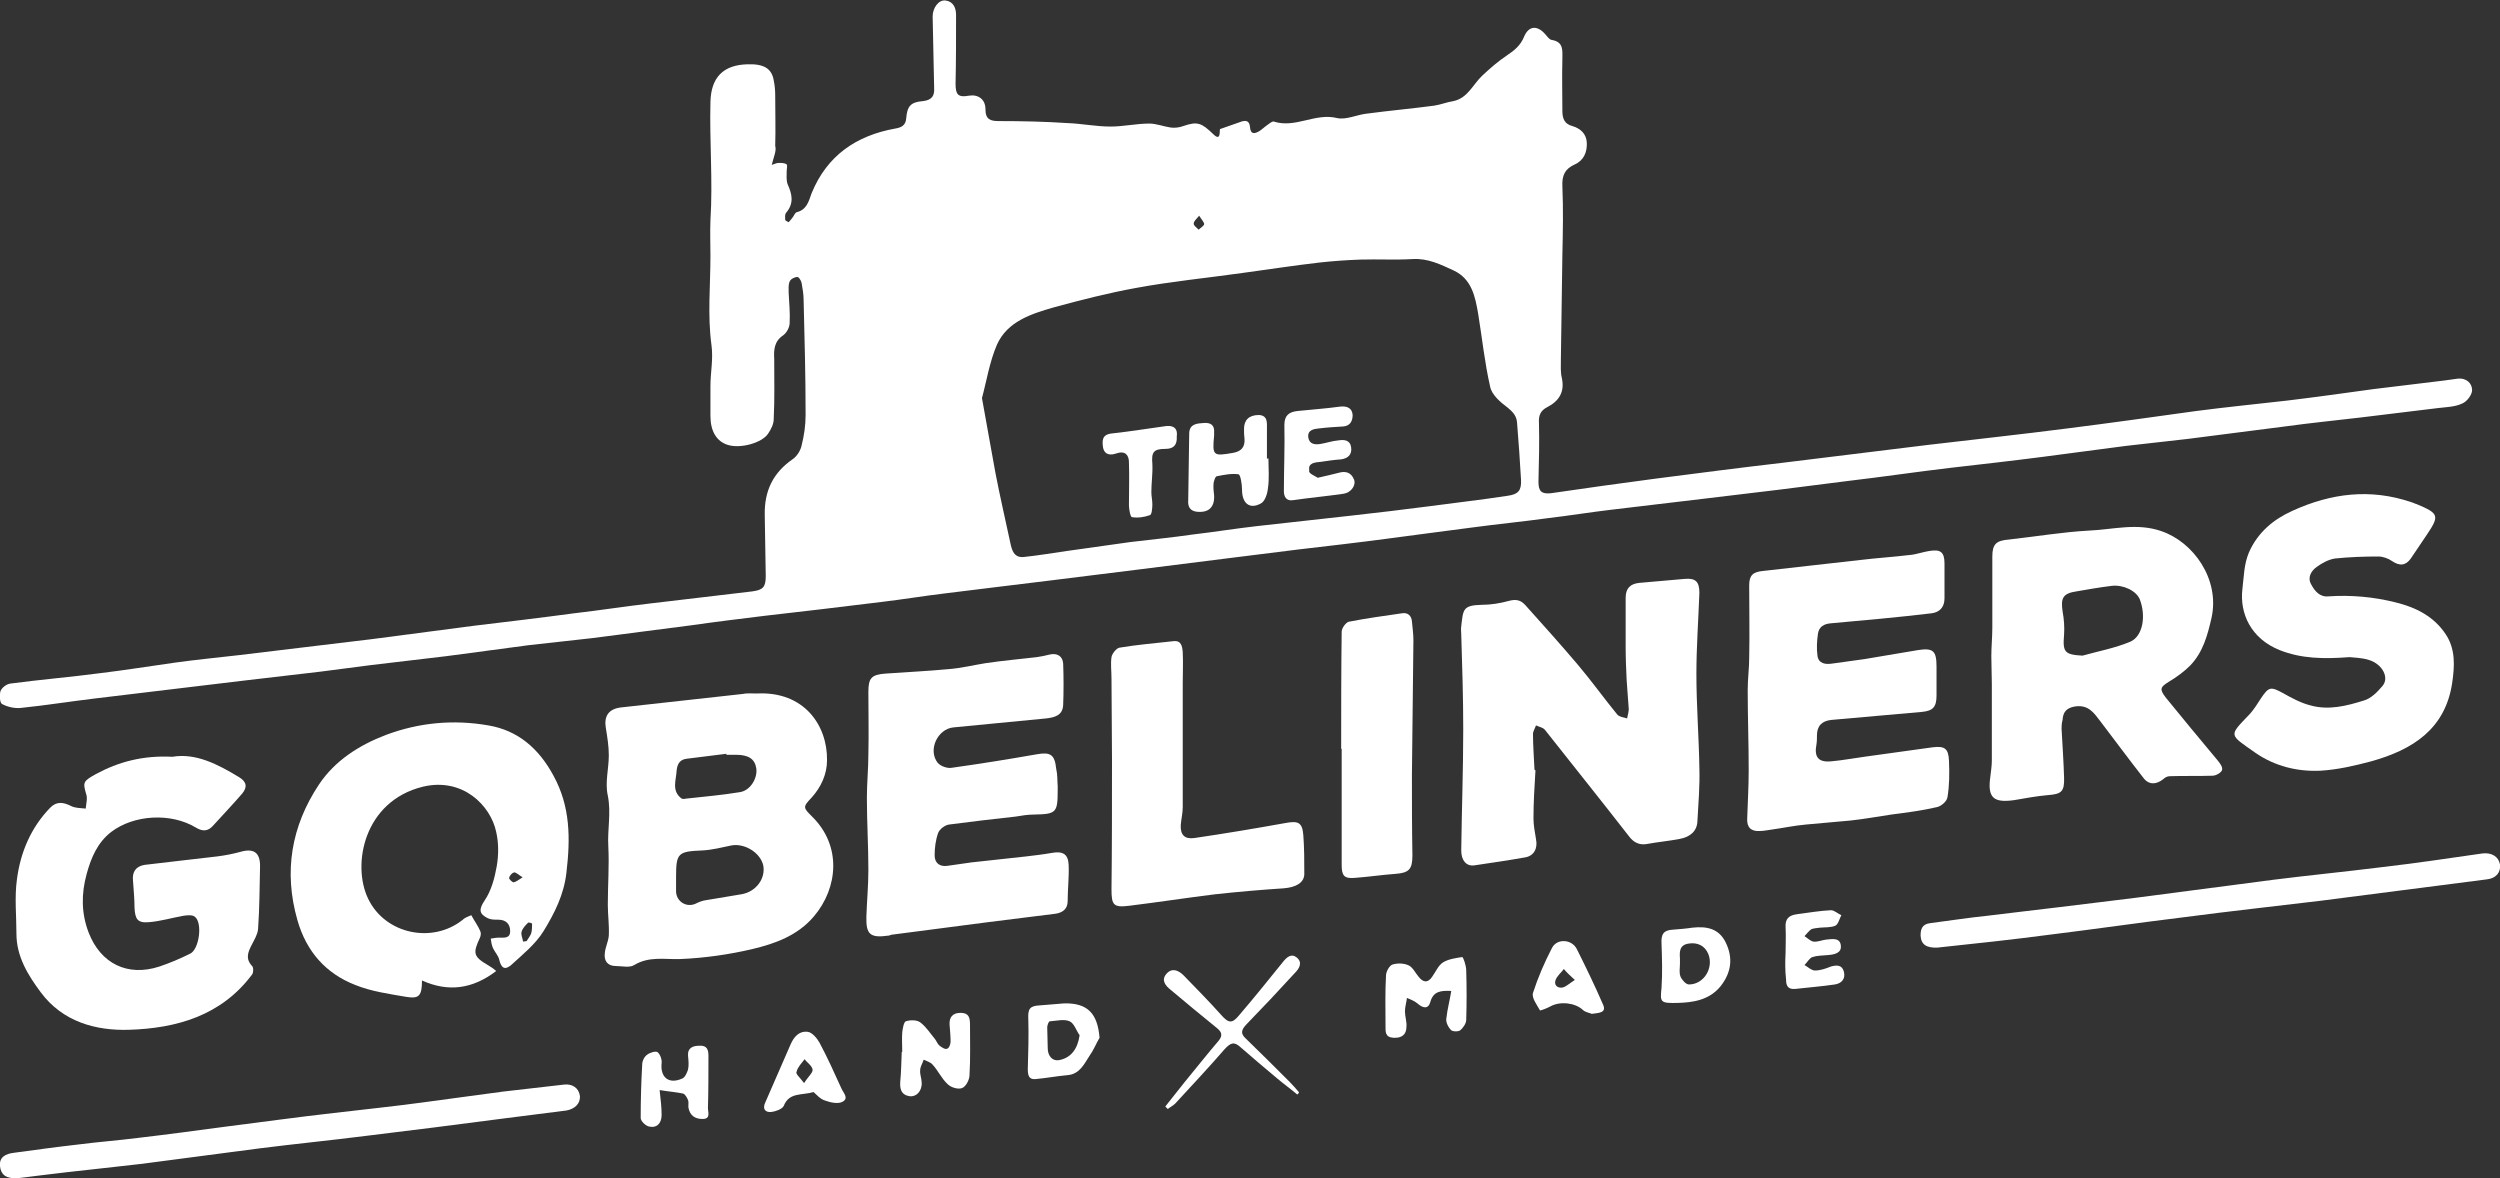
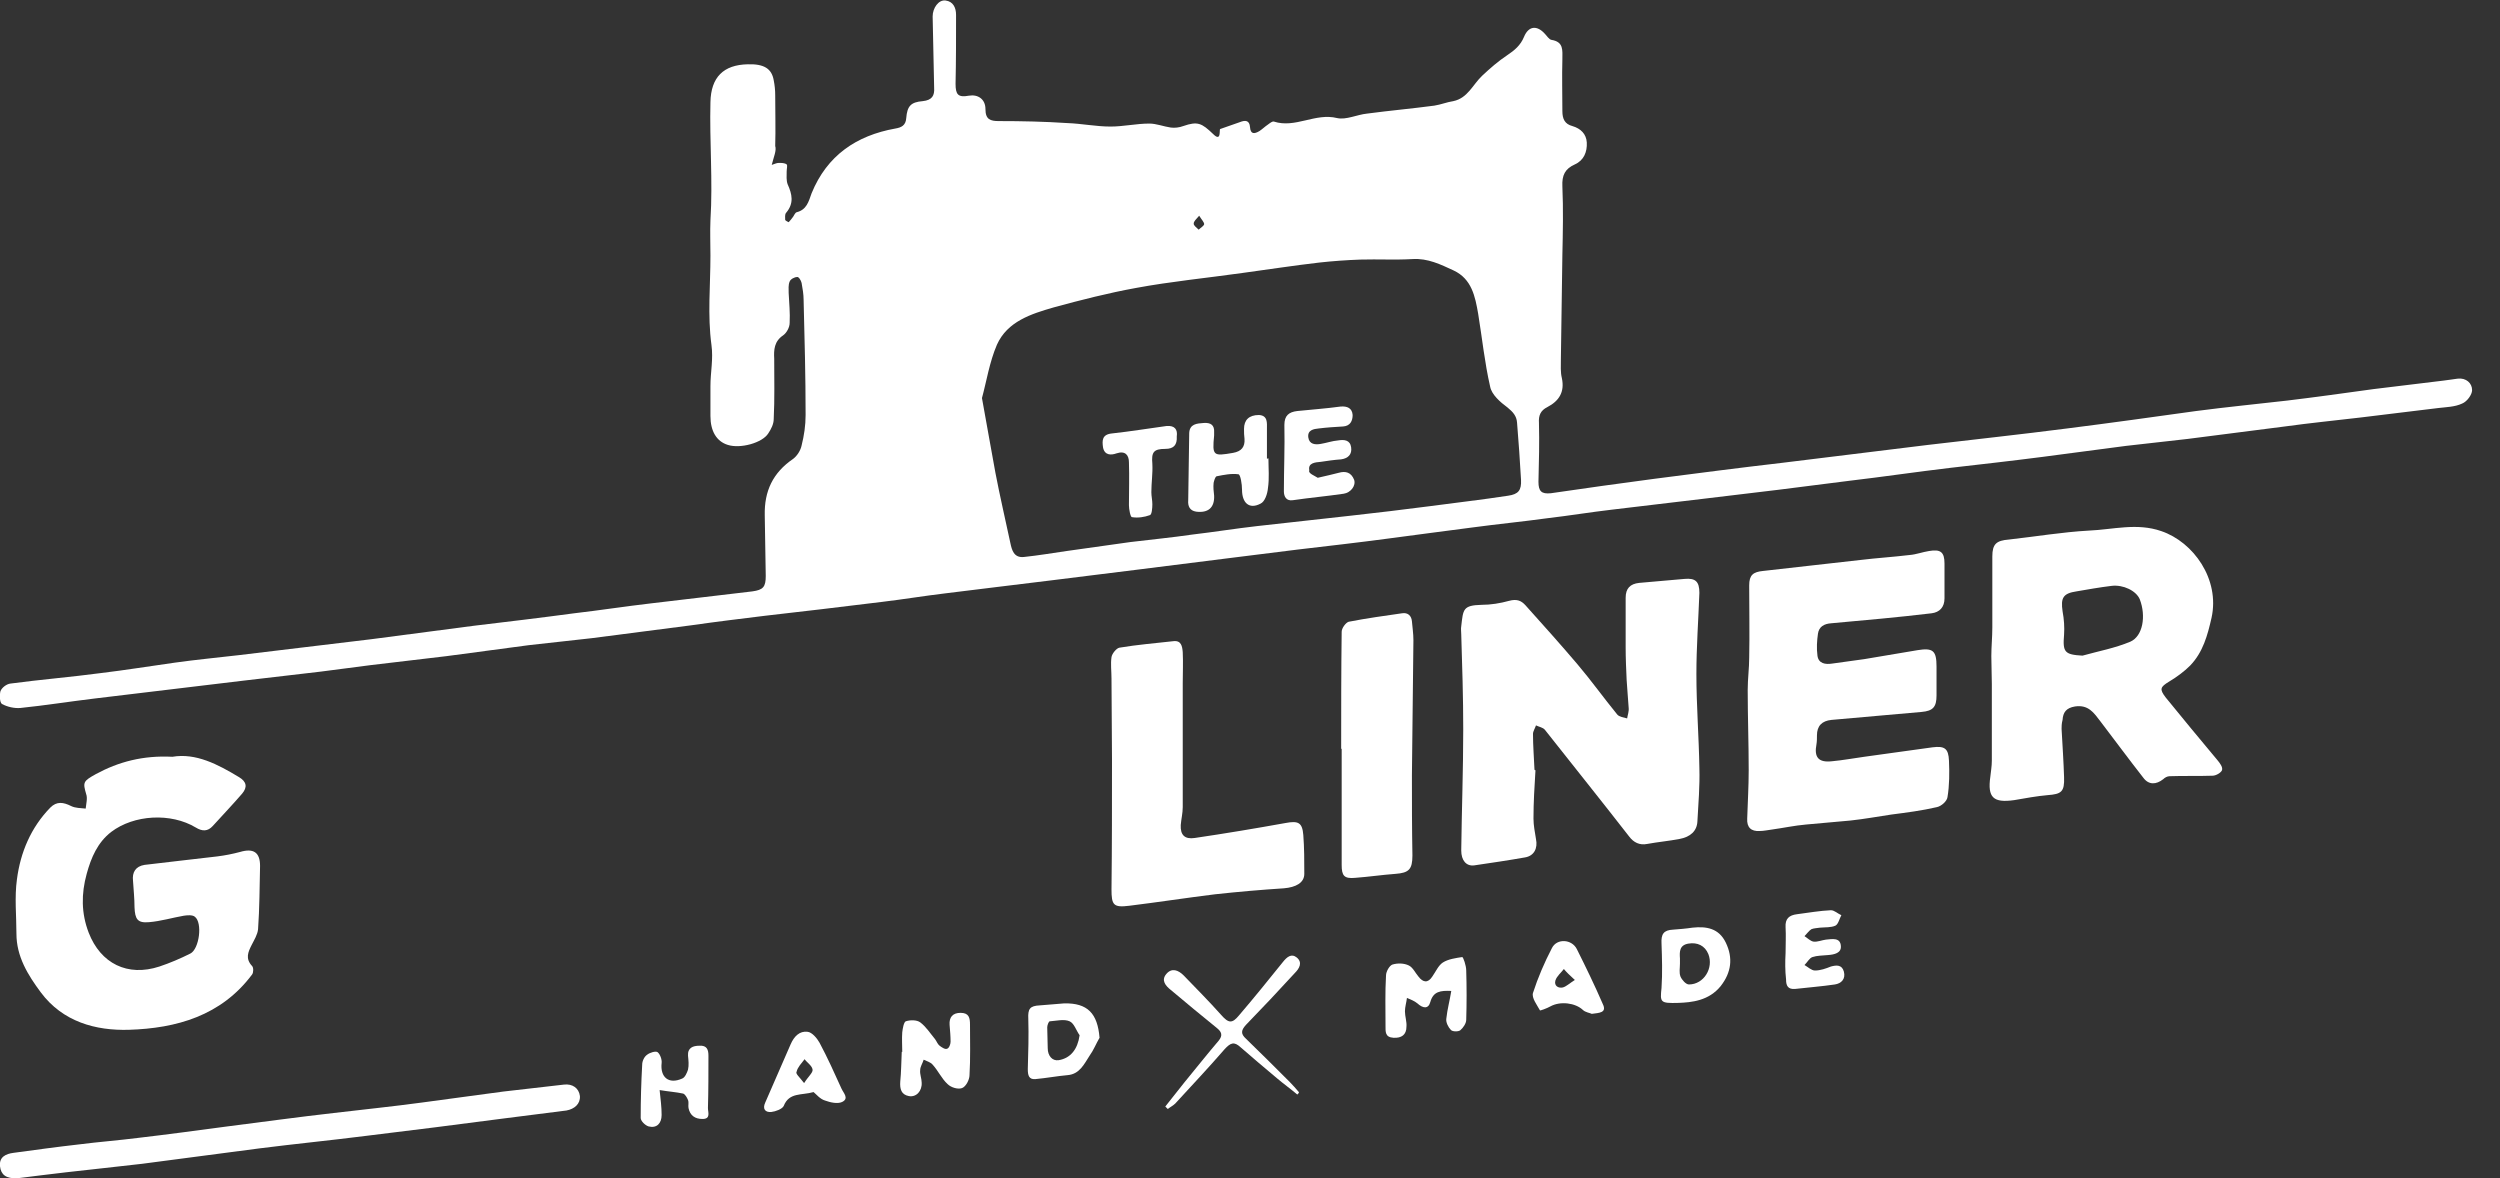
<svg xmlns="http://www.w3.org/2000/svg" version="1.1" id="Calque_1" x="0px" y="0px" viewBox="0 0 501.8 236.5" style="enable-background:new 0 0 501.8 236.5;" xml:space="preserve">
  <rect x="0" y="0" width="501.8" height="236.5" fill="#333333" stroke="none" />
  <style type="text/css">
	.st0{fill:#FFFFFF;}
</style>
  <g id="gJiqwD.tif">
    <g>
      <path class="st0" d="M154.9,33.1c0.6-0.2,1-0.4,1.4-0.4c0.6,0,1.2,0,1.6,0.3c0.2,0.2,0,0.9,0,1.4c0,0.9-0.1,1.8,0.2,2.6    c0.9,2,1.3,3.8-0.3,5.7c-0.3,0.3-0.2,1-0.2,1.4c0,0.2,0.7,0.5,0.7,0.5c0.3-0.3,0.6-0.7,0.9-1.1c0.2-0.3,0.4-0.8,0.7-0.9    c2-0.5,2.4-2.1,3-3.8c3.1-7.6,9-11.6,16.8-13c1.2-0.2,2.1-0.6,2.2-2.1c0.2-2.4,0.9-3.2,3.3-3.4c1.9-0.2,2.4-1.1,2.3-2.7    c-0.1-4.8-0.2-9.6-0.3-14.3c0-1.7,1.2-3.4,2.6-3.2c1.5,0.2,2.1,1.4,2.1,2.9c0,4.6,0,9.2-0.1,13.8c0,2.2,0.5,2.8,2.7,2.4    c1.8-0.3,3.3,0.7,3.3,2.7c0,2.1,1,2.4,2.7,2.4c4.6,0,9.2,0.1,13.7,0.4c2.9,0.1,5.8,0.7,8.7,0.7c2.6,0,5.2-0.6,7.8-0.6    c1.4,0,2.9,0.6,4.3,0.8c0.8,0.1,1.7,0,2.5-0.3c2.9-1,3.7-0.6,6,1.6c1.7,1.7,1.2-0.9,1.4-1c1.7-0.6,2.8-1,4-1.4c1-0.4,1.9-0.4,2,1    c0.1,1.5,0.9,1.4,1.9,0.8c0.6-0.4,1.1-0.9,1.7-1.3c0.4-0.3,0.9-0.7,1.2-0.6c4.3,1.4,8.3-1.8,12.7-0.7c1.8,0.4,4-0.7,6-0.9    c4.5-0.6,9-1,13.5-1.6c1.3-0.2,2.5-0.7,3.8-0.9c2.9-0.6,3.9-3.3,5.8-5.1c1.6-1.5,3.2-2.9,5-4.1c1.5-1,2.7-2,3.4-3.7    c0.9-2.2,2.6-2.4,4.2-0.6c0.4,0.4,0.8,1.1,1.3,1.2c2.5,0.4,2.2,2.1,2.2,3.9c-0.1,3.5,0,6.9,0,10.4c0,1.6,0.5,2.6,2,3    c1.7,0.5,2.8,1.6,2.9,3.3c0.1,1.9-0.6,3.6-2.4,4.4c-2,0.9-2.6,2.2-2.5,4.4c0.2,4.6,0.1,9.2,0,13.8c-0.1,7-0.2,13.9-0.3,20.9    c0,1.3-0.1,2.6,0.2,3.8c0.6,2.8-0.6,4.6-2.9,5.8c-1.4,0.7-1.8,1.7-1.7,3.2c0.1,3.9,0,7.8-0.1,11.8c0,1.9,0.6,2.5,2.5,2.3    c6.9-1,13.9-2,20.8-2.9c8.5-1.1,17-2.2,25.6-3.2c9.8-1.2,19.5-2.4,29.3-3.6c9.3-1.1,18.6-2.1,27.9-3.3c8.7-1.1,17.3-2.3,25.9-3.5    c6.1-0.8,12.2-1.4,18.3-2.1c5.8-0.7,11.5-1.5,17.3-2.3c4.7-0.6,9.3-1.1,14-1.7c1-0.1,2-0.3,2.9-0.4c1.7-0.2,2.9,0.9,2.9,2.3    c0,0.9-1,2.3-2,2.7c-1.5,0.7-3.2,0.7-4.8,0.9c-5.2,0.6-10.4,1.3-15.6,1.9c-5.1,0.6-10.1,1.1-15.2,1.8c-6.5,0.8-13,1.7-19.5,2.5    c-4.1,0.5-8.3,0.9-12.4,1.4c-5.6,0.7-11.1,1.5-16.7,2.2c-6.2,0.8-12.4,1.5-18.5,2.2c-6.8,0.8-13.5,1.8-20.3,2.6    c-4.7,0.6-9.4,1.2-14.2,1.8c-5,0.6-10,1.2-15,1.8c-6.2,0.7-12.3,1.5-18.5,2.2c-4.3,0.5-8.5,1.2-12.8,1.7    c-5.1,0.7-10.2,1.2-15.4,1.9c-5.6,0.7-11.2,1.5-16.7,2.2c-6,0.8-12.1,1.5-18.1,2.2c-4.8,0.6-9.6,1.2-14.4,1.8    c-5.8,0.7-11.7,1.5-17.5,2.2c-5.9,0.7-11.8,1.5-17.7,2.2c-7.1,0.9-14.2,1.7-21.2,2.6c-4.2,0.5-8.4,1.2-12.6,1.7    c-4.1,0.5-8.3,1-12.4,1.5c-3.7,0.4-7.5,0.9-11.2,1.3c-4.9,0.6-9.8,1.2-14.7,1.9c-6.7,0.9-13.4,1.7-20.1,2.6    c-4.2,0.5-8.4,0.9-12.6,1.4c-5.5,0.7-11,1.5-16.5,2.2c-5.1,0.6-10.1,1.2-15.2,1.8c-3.3,0.4-6.7,0.9-10,1.3    c-5.1,0.6-10.2,1.2-15.4,1.8c-5,0.6-10,1.2-15,1.8c-5,0.6-10,1.2-15,1.8c-5,0.6-10,1.4-14.9,1.9c-1.2,0.1-2.6-0.2-3.7-0.8    c-0.5-0.3-0.5-1.9-0.3-2.6c0.3-0.7,1.2-1.4,2-1.5c6-0.8,12.1-1.3,18.1-2.1c5-0.6,9.9-1.4,14.9-2.1c4.3-0.6,8.5-1,12.8-1.5    c8.9-1.1,17.7-2.1,26.6-3.2c6.9-0.9,13.8-1.8,20.6-2.7c6.7-0.8,13.4-1.6,20.1-2.5c5.2-0.6,10.3-1.4,15.5-2    c6.8-0.8,13.5-1.6,20.3-2.4c2.2-0.3,2.7-0.9,2.7-3.1c-0.1-4.1-0.1-8.1-0.2-12.2c-0.1-4.8,1.6-8.5,5.7-11.3    c0.8-0.6,1.5-1.7,1.7-2.7c0.5-2,0.8-4,0.8-6.1c0-7.7-0.2-15.4-0.4-23.1c0-1.1-0.2-2.3-0.4-3.4c-0.1-0.5-0.6-1.3-0.9-1.2    c-0.5,0-1.3,0.4-1.5,0.9c-0.3,0.7-0.2,1.5-0.2,2.3c0.1,2,0.3,4,0.2,6c0,0.9-0.6,2-1.3,2.5c-1.8,1.2-1.9,2.9-1.8,4.7    c0,4,0.1,8.1-0.1,12.1c0,1-0.5,2-1.1,2.9c-1.2,1.9-5.6,3.1-8.1,2.3c-2.3-0.7-3.5-2.8-3.5-5.8c0-2,0-4,0-6c0-2.8,0.6-5.4,0.2-8.3    c-0.8-5.9-0.2-11.9-0.2-17.9c0-2.4-0.1-4.8,0-7.1c0.5-7.9-0.2-15.8,0-23.7c0.1-5,2.6-7.5,7.5-7.6c3.3-0.1,4.8,0.9,5.2,3.2    c0.2,1,0.3,2,0.3,3c0,3.4,0.1,6.8,0,10.2C155.9,30.2,155.3,31.5,154.9,33.1z M197.1,79.9c1,5.4,1.8,10.2,2.7,15    c0.9,4.7,2,9.4,3,14.1c0.3,1.4,0.7,3,2.7,2.8c2.9-0.3,5.8-0.8,8.6-1.2c4.3-0.6,8.5-1.2,12.8-1.8c4.1-0.5,8.3-0.9,12.4-1.5    c4.3-0.5,8.6-1.2,13-1.7c6.3-0.7,12.6-1.4,18.9-2.1c5.3-0.6,10.5-1.2,15.8-1.9c5.2-0.7,10.5-1.3,15.7-2.1c2.1-0.3,2.7-1.1,2.6-3.2    c-0.2-3.8-0.5-7.7-0.8-11.5c-0.1-1.3-0.8-2.1-1.9-3c-1.5-1.1-3.2-2.6-3.5-4.2c-1.1-4.8-1.6-9.7-2.4-14.6c-0.6-3.5-1.3-7-4.9-8.7    c-2.6-1.2-5.2-2.5-8.3-2.3c-3.4,0.2-6.9,0-10.4,0.1c-2.8,0.1-5.6,0.3-8.3,0.6c-5.2,0.6-10.3,1.4-15.5,2.1c-7.1,1-14.3,1.7-21.3,3    c-5.5,1-11,2.4-16.5,3.9c-4.5,1.3-9.3,2.8-11.4,7.5C198.6,72.7,198,76.6,197.1,79.9z M240.7,43.3c-0.6,0.7-1.1,1.1-1.1,1.6    c0,0.4,0.6,0.8,1,1.2c0.4-0.4,1-0.7,1.1-1.1C241.7,44.6,241.2,44.1,240.7,43.3z" />
      <path class="st0" d="M308.2,154.6c-0.2,3.2-0.4,6.5-0.4,9.7c0,1.4,0.3,2.8,0.5,4.1c0.4,1.9-0.4,3.4-2.2,3.7    c-3.4,0.6-6.8,1.1-10.2,1.6c-1.6,0.2-2.6-1-2.6-3c0.1-8.1,0.4-16.2,0.4-24.3c0-6.4-0.2-12.7-0.4-19.1c0-0.5-0.1-1.1,0-1.6    c0.4-3.4,0.3-4.2,4.1-4.3c1.8,0,3.7-0.3,5.5-0.8c1.5-0.4,2.4-0.1,3.3,0.9c3.5,3.9,7,7.8,10.4,11.8c2.8,3.3,5.3,6.8,8,10.1    c0.4,0.5,1.3,0.6,2,0.8c0.1-0.7,0.4-1.4,0.3-2.2c-0.1-1.8-0.3-3.6-0.4-5.5c-0.1-2.2-0.2-4.4-0.2-6.6c0-3.3,0-6.6,0-9.9    c0-1.9,0.9-2.8,2.7-3c3-0.3,6.1-0.5,9.1-0.8c2.2-0.2,3,0.5,3,2.8c-0.2,5.4-0.6,10.9-0.6,16.3c0,6.3,0.5,12.6,0.6,18.9    c0.1,3.6-0.2,7.1-0.4,10.7c-0.1,1.9-1.4,3.1-3.6,3.5c-2.1,0.4-4.3,0.6-6.5,1c-1.5,0.3-2.7-0.3-3.6-1.5    c-5.6-7.2-11.3-14.3-16.9-21.4c-0.4-0.5-1.2-0.6-1.8-0.9c-0.2,0.6-0.6,1.2-0.6,1.7c0,2.4,0.2,4.8,0.3,7.2    C308.1,154.6,308.1,154.6,308.2,154.6z" />
-       <path class="st0" d="M151.9,139.2c9.5-0.5,14.2,6.4,14.1,13.4c0,2.8-1.2,5.4-3.1,7.5c-1.8,1.9-1.7,2,0.1,3.8    c6,5.9,5.2,14.3,0.4,20c-3.3,3.9-7.8,5.5-12.4,6.6c-4.7,1.1-9.6,1.8-14.5,2c-3.1,0.1-6.2-0.6-9.2,1.2c-0.9,0.6-2.5,0.2-3.7,0.2    c-1.7,0-2.4-1.1-2.2-2.6c0.1-1.2,0.7-2.3,0.8-3.5c0.1-2.1-0.2-4.2-0.2-6.2c0-3.9,0.3-7.8,0.1-11.7c-0.2-3.4,0.6-6.7-0.1-10.2    c-0.6-2.6,0.2-5.4,0.2-8.1c0-1.8-0.3-3.7-0.6-5.5c-0.4-2.4,0.6-3.8,3-4.1c8.1-0.9,16.3-1.8,24.4-2.7    C149.9,139.1,150.9,139.2,151.9,139.2z M135.7,176c0,1,0,2,0,3c0.1,2,2.1,3.2,3.9,2.4c0.6-0.3,1.3-0.6,2-0.7    c2.4-0.4,4.8-0.8,7.2-1.2c3-0.5,4.9-3.2,4.4-5.8c-0.6-2.6-3.8-4.5-6.4-4c-1.9,0.4-3.9,0.9-5.8,1    C136.1,170.9,135.7,171.2,135.7,176z M145.8,151.5c0-0.1,0-0.1,0-0.2c-2.7,0.3-5.3,0.7-8,1c-1.6,0.2-1.9,1.4-2,2.5    c-0.1,1.8-1,3.9,0.9,5.4c0.2,0.2,0.6,0.2,1,0.1c3.6-0.4,7.2-0.7,10.8-1.3c2.1-0.3,3.6-2.8,3.3-4.8c-0.3-1.9-1.6-2.7-4.1-2.7    C147,151.5,146.4,151.5,145.8,151.5z" />
-       <path class="st0" d="M94.6,183.7c0.7,1.3,1.4,2.2,1.8,3.2c0.2,0.4,0.1,1-0.1,1.4c-1.4,3-1.3,3.7,1.6,5.4c0.5,0.3,1,0.6,1.7,1.2    c-4.7,3.6-9.6,4.3-14.9,1.9c0,3.1-0.6,3.7-3.1,3.3c-3.5-0.6-7.1-1.1-10.3-2.4c-5.9-2.3-9.8-6.7-11.6-13    c-2.8-9.8-1.2-18.9,4.3-27.2c3.2-4.8,8-7.9,13.5-10c6.7-2.5,13.6-3.1,20.5-1.9c6,1,10.2,4.7,13.1,10.1c3.4,6.2,3.4,12.6,2.6,19.4    c-0.5,4.5-2.4,8.2-4.6,11.8c-1.6,2.6-4.2,4.7-6.5,6.8c-1.3,1.1-2,0.6-2.4-1.1c-0.2-0.8-0.8-1.4-1.2-2.2c-0.3-0.6-0.4-1.3-0.5-2    c0.6-0.1,1.1-0.2,1.7-0.2c1,0,2.2,0.2,2.2-1.3c0-1.4-0.8-2.3-2.4-2.3c-0.7,0-1.5,0-2.1-0.3c-1.8-0.9-1.8-1.8-0.6-3.6    c1.3-1.9,2-4.5,2.4-6.8c0.4-2.3,0.4-4.7-0.1-6.9c-1.1-5.3-6.7-11-14.7-9.1c-11.9,2.9-14.3,15.7-11,22.5c3.4,7.1,12.9,9.1,19,4.2    C93.4,184.1,94.2,183.9,94.6,183.7z M105,189c0.2,0,0.5-0.1,0.7-0.1c0.3-0.5,0.7-1,0.9-1.5c0.2-0.6,0.2-1.4,0.2-2    c0-0.1-0.7-0.3-0.8-0.2c-0.5,0.5-1.1,1.1-1.3,1.8C104.5,187.6,104.9,188.3,105,189z M104.9,176.1c-0.8-0.5-1.3-1-1.7-1    c-0.4,0.1-0.9,0.6-1,1.1c-0.1,0.2,0.6,0.9,0.9,0.9C103.6,177,104.1,176.6,104.9,176.1z" />
      <path class="st0" d="M413.8,146.3c0.2,3.5,0.4,6.6,0.5,9.7c0.1,2.9-0.5,3.4-3.3,3.6c-2.2,0.2-4.4,0.6-6.7,1    c-4.2,0.6-5.4-0.5-4.8-4.7c0.1-1,0.3-2.1,0.3-3.2c0-2.4,0-4.9,0-7.3c0-2.7,0-5.4,0-8.1c0-1.9-0.1-3.7-0.1-5.6    c0-1.9,0.2-3.8,0.2-5.8c0-4.7,0-9.4,0-14.2c0-2.5,0.8-3.2,3.3-3.4c5.4-0.6,10.7-1.5,16.1-1.8c4.8-0.2,9.6-1.6,14.5,0.1    c6.5,2.2,11.8,9.7,10.1,17.4c-0.8,3.5-1.7,6.9-4.3,9.6c-1.2,1.2-2.7,2.3-4.2,3.2c-1.8,1.1-2,1.5-0.7,3.2    c3.4,4.2,6.9,8.4,10.4,12.6c0.5,0.6,1.1,1.4,0.9,2c-0.2,0.5-1.2,1.1-1.9,1.1c-2.9,0.1-5.8,0-8.6,0.1c-0.5,0-1,0.3-1.3,0.6    c-1.4,1.1-2.9,1.2-4-0.3c-2.9-3.7-5.7-7.5-8.6-11.3c-1.3-1.7-2.4-3.4-5.1-3c-1.8,0.3-2.4,1.2-2.5,2.7    C413.8,145.2,413.8,145.9,413.8,146.3z M418,131.6c3.2-0.9,6.5-1.5,9.6-2.8c2.5-1.1,3.2-5.1,1.9-8.5c-0.7-1.7-3.3-3-5.7-2.7    c-2.4,0.3-4.7,0.7-7,1.1c-2.7,0.4-3.2,1.3-2.8,4c0.3,1.6,0.4,3.2,0.3,4.7C414,130.9,414.4,131.4,418,131.6z" />
      <path class="st0" d="M34.6,151.9c4.7-0.8,9.1,1.5,13.4,4.1c1.5,0.9,1.7,2,0.6,3.3c-1.9,2.2-3.9,4.3-5.9,6.5    c-1,1.1-2.1,1.1-3.4,0.3c-5-3-12.4-2.6-17,0.9c-2.7,2.1-4,5.1-4.9,8.4c-1.1,4-1.1,7.9,0.4,11.8c2.4,6.2,7.8,8.9,14.2,6.8    c2.1-0.7,4.2-1.6,6.2-2.6c1.8-0.9,2.5-6.2,0.9-7.4c-0.5-0.4-1.5-0.3-2.2-0.2c-2.3,0.4-4.6,1.1-7,1.3c-2.3,0.2-2.8-0.6-2.9-3    c0-1.8-0.2-3.6-0.3-5.3c-0.2-1.7,0.5-2.9,2.3-3.2c4.8-0.6,9.7-1.1,14.6-1.7c1.6-0.2,3.1-0.5,4.6-0.9c2.7-0.8,4,0.1,4,2.8    c-0.1,4.3-0.1,8.5-0.4,12.7c-0.1,1.1-0.8,2.2-1.3,3.2c-0.7,1.4-1.3,2.7,0.1,4.2c0.3,0.3,0.3,1.3,0,1.7    c-6.2,8.3-15.2,10.8-24.7,11.1c-6.7,0.2-13.3-1.6-17.7-7.5c-2.6-3.5-4.9-7.2-4.9-11.8c0-3.6-0.4-7.3,0.1-10.9    c0.7-5.4,2.8-10.4,6.7-14.4c1.3-1.3,2.6-1.1,4.2-0.3c0.8,0.4,1.9,0.4,2.9,0.5c0.1-1,0.4-2.1,0.1-2.9c-0.7-2.4-0.6-2.6,1.9-4    C23.8,152.9,28.7,151.6,34.6,151.9z" />
-       <path class="st0" d="M212.3,157.8c0,0.3,0,0.5,0,0.8c0,4.6-0.3,4.8-4.8,4.9c-1.2,0-2.4,0.2-3.6,0.4c-4.5,0.5-8.9,1-13.4,1.6    c-0.8,0.1-1.9,0.9-2.2,1.7c-0.5,1.4-0.7,3-0.7,4.5c0,1.5,1,2.3,2.5,2.1c1.6-0.2,3.3-0.5,4.9-0.7c3.7-0.4,7.3-0.8,11-1.2    c1.7-0.2,3.4-0.4,5.1-0.7c2.2-0.4,3.3,0.2,3.4,2.4c0.1,2.4-0.2,4.9-0.2,7.3c0,1.6-1.1,2.3-2.4,2.5c-4.5,0.6-9.1,1.1-13.6,1.7    c-6.4,0.8-12.8,1.7-19.2,2.5c-0.3,0-0.5,0.2-0.8,0.2c-3.6,0.5-4.5-0.2-4.4-3.8c0.1-3.1,0.4-6.2,0.4-9.4c0-4.8-0.3-9.7-0.3-14.5    c0-2.9,0.3-5.8,0.3-8.7c0.1-4.2,0-8.3,0-12.5c0-2.8,0.6-3.5,3.5-3.7c4.2-0.3,8.5-0.5,12.7-0.9c2.5-0.2,4.9-0.8,7.4-1.2    c3.4-0.5,6.8-0.8,10.2-1.2c0.8-0.1,1.7-0.3,2.5-0.5c1.6-0.4,2.7,0.3,2.8,1.8c0.1,2.8,0.1,5.6,0,8.3c-0.1,2.1-1.7,2.5-3.4,2.7    c-6.2,0.6-12.4,1.2-18.6,1.8c-3.2,0.3-5.2,4.5-3.2,7.1c0.6,0.7,2,1.2,2.9,1c5.7-0.8,11.3-1.7,17-2.7c2.8-0.5,3.6,0.1,3.9,2.9    C212.3,155.6,212.2,156.7,212.3,157.8C212.2,157.8,212.3,157.8,212.3,157.8z" />
      <path class="st0" d="M390.3,116.3c0,1.3,0,2.5,0,3.8c0,1.8-1,2.8-2.6,3c-6.7,0.8-13.4,1.4-20.1,2c-1.5,0.1-2.5,0.7-2.7,2.1    c-0.2,1.4-0.3,2.9-0.1,4.4c0.2,1.6,1.6,1.8,2.9,1.6c2.2-0.3,4.3-0.6,6.5-0.9c3.6-0.6,7.1-1.2,10.7-1.8c3.1-0.5,3.8,0.1,3.8,3.3    c0,1.9,0,3.9,0,5.8c0,2.3-0.7,3.1-3,3.3c-6,0.5-12.1,1.1-18.1,1.6c-1.9,0.2-2.9,1.2-2.9,3.1c0,0.6,0,1.2-0.1,1.8    c-0.5,2.6,0.4,3.7,3.1,3.4c2.2-0.2,4.3-0.6,6.5-0.9c4.6-0.6,9.1-1.3,13.7-1.9c2.4-0.3,3.2,0.2,3.3,2.7c0.1,2.4,0.1,4.9-0.3,7.3    c-0.1,0.8-1.2,1.8-2.1,2c-3,0.7-6.1,1.1-9.2,1.5c-2.7,0.4-5.4,0.9-8.2,1.2c-3,0.3-5.9,0.5-8.9,0.8c-2.3,0.2-4.6,0.7-6.8,1    c-0.8,0.1-1.7,0.3-2.5,0.3c-1.7,0.1-2.6-0.7-2.5-2.5c0.1-3.2,0.3-6.5,0.3-9.7c0-5.4-0.2-10.8-0.2-16.1c0-2.2,0.3-4.4,0.3-6.5    c0.1-4.8,0-9.7,0-14.5c0-2.1,0.8-2.7,2.8-2.9c6.5-0.7,13-1.5,19.5-2.2c3.3-0.4,6.6-0.6,9.9-1c1.3-0.1,2.6-0.6,3.9-0.8    c2.3-0.4,3.1,0.2,3.1,2.5C390.3,114,390.3,115.2,390.3,116.3z" />
-       <path class="st0" d="M471.6,131.9c-5.3,0.4-9.7,0.3-14-1.4c-5.8-2.3-8.1-7.4-7.5-12.3c0.3-2.5,0.3-4.9,1.3-7.3    c1.8-4.1,5-6.7,8.8-8.4c7.7-3.5,15.6-4.5,23.8-1.7c0.4,0.1,0.7,0.3,1.1,0.4c4.5,1.9,4.6,2.3,1.9,6.3c-1,1.5-2.1,3.1-3.1,4.6    c-1,1.4-2.2,1.6-3.8,0.5c-0.7-0.5-1.8-0.9-2.7-0.9c-2.9,0-5.8,0.1-8.7,0.4c-1.3,0.2-2.6,0.9-3.7,1.7c-1.1,0.8-1.9,2.1-1.1,3.5    c0.7,1.3,1.7,2.6,3.5,2.4c4.5-0.3,9,0.1,13.4,1.2c4.1,1,7.7,2.8,10.1,6.4c2,3,1.8,6.4,1.3,9.8c-1.4,9.3-8,13.4-16.2,15.7    c-3.4,0.9-6.8,1.7-10.3,1.9c-4.6,0.2-9.1-0.9-13-3.6c-5.4-3.8-5.4-3.3-1.1-7.8c0.8-0.9,1.5-2,2.2-3.1c1.6-2.4,2-2.4,4.4-1.1    c1.8,1,3.6,2,5.6,2.5c3.6,1,7.2,0.1,10.7-1c1.4-0.4,2.7-1.7,3.7-2.9c1.4-1.6,0.1-4.3-2.6-5.2C474.1,132,472.4,132,471.6,131.9z" />
      <path class="st0" d="M237.4,137.1c0,8.3,0,16.6,0,24.9c0,1.2-0.3,2.4-0.4,3.6c-0.1,2,0.8,2.9,2.8,2.6c6.1-0.9,12.1-1.9,18.2-3    c2.6-0.5,3.4-0.1,3.6,2.4c0.2,2.6,0.2,5.2,0.2,7.8c0,1.8-1.7,2.7-4.1,2.9c-4.6,0.3-9.2,0.7-13.8,1.2c-5.7,0.7-11.5,1.6-17.2,2.3    c-3.2,0.4-3.6-0.1-3.6-3.3c0.1-8.7,0.1-17.4,0.1-26.1c0-5.4-0.1-10.8-0.1-16.2c0-1.5-0.2-2.9,0-4.3c0.1-0.7,1-1.8,1.6-1.9    c3.6-0.6,7.2-0.9,10.8-1.3c1.6-0.2,1.8,1,1.9,2.2C237.5,133,237.4,135.1,237.4,137.1C237.4,137.1,237.4,137.1,237.4,137.1z" />
      <path class="st0" d="M269.2,150.3c0-7.8,0-15.7,0.1-23.5c0-0.7,0.8-1.8,1.4-2c3.6-0.7,7.2-1.2,10.7-1.7c1.2-0.2,1.9,0.5,2,1.6    c0.1,1.2,0.3,2.5,0.3,3.8c-0.1,9-0.2,18.1-0.3,27.1c0,5.4,0,10.7,0.1,16.1c0,2.8-0.7,3.5-3.4,3.7c-2.7,0.2-5.4,0.6-8.1,0.8    c-2.2,0.2-2.7-0.4-2.7-2.6c0-7.8,0-15.5,0-23.3C269.3,150.3,269.3,150.3,269.2,150.3z" />
      <path class="st0" d="M3.5,236.5c-2.3,0.1-3.3-0.7-3.5-2.4c-0.2-1.9,1.2-2.5,2.7-2.7c4.4-0.6,8.8-1.2,13.2-1.7    c3.9-0.5,7.9-0.8,11.8-1.3c6-0.7,11.9-1.5,17.9-2.3c7.1-0.9,14.3-1.9,21.4-2.7c5.9-0.7,11.8-1.3,17.7-2.1    c5.4-0.7,10.9-1.5,16.3-2.2c4.1-0.5,8.1-0.9,12.2-1.4c1.7-0.2,3,0.7,3.2,2.3c0.1,1.6-1.1,2.6-2.7,2.9c-4.2,0.5-8.4,1.1-12.6,1.6    c-9.2,1.2-18.5,2.4-27.7,3.5c-7.1,0.9-14.2,1.6-21.3,2.5c-7.9,1-15.7,2.1-23.6,3.1c-5,0.6-10.1,1.1-15.2,1.7    C9.9,235.7,6.6,236.1,3.5,236.5z" />
-       <path class="st0" d="M388.9,190.2c-2.2,0.1-3.3-0.6-3.4-2.4c0-1.3,0.3-2.3,1.9-2.5c3.9-0.5,7.7-1.1,11.6-1.5    c4.7-0.6,9.4-1.1,14.2-1.7c5.2-0.6,10.4-1.3,15.5-1.9c9.2-1.2,18.3-2.4,27.5-3.6c7.1-0.9,14.3-1.6,21.5-2.5    c6.9-0.8,13.7-1.8,20.6-2.8c1.8-0.2,3.2,0.6,3.5,2.2c0.2,1.6-0.8,2.8-2.6,3c-11.1,1.4-22.3,2.9-33.4,4.3    c-9.1,1.1-18.3,2.1-27.4,3.3c-9,1.1-18,2.4-26.9,3.5C403.9,188.6,396.5,189.4,388.9,190.2z" />
      <path class="st0" d="M260.4,219.7c-1.3-1.1-2.7-2.1-4-3.2c-2.5-2.1-5-4.2-7.4-6.3c-1.3-1.2-2-0.9-3.2,0.4    c-3.2,3.7-6.6,7.3-9.9,10.9c-0.4,0.4-1,0.7-1.5,1.1c-0.2-0.2-0.3-0.3-0.5-0.5c1.3-1.6,2.5-3.2,3.8-4.8c2.3-2.8,4.6-5.7,6.9-8.4    c0.9-1.1,0.6-1.8-0.4-2.6c-3.1-2.5-6.1-5-9.2-7.6c-1-0.8-2-1.9-0.9-3.2c1.1-1.3,2.4-0.8,3.5,0.3c2.5,2.6,5.1,5.2,7.5,7.9    c1.5,1.7,2.2,1.8,3.6,0.1c3-3.5,5.9-7.1,8.8-10.7c0.8-1,1.7-1.8,2.8-0.9c1.2,1,0.5,2.2-0.4,3.1c-3.2,3.5-6.5,7-9.8,10.4    c-1,1.1-1.1,1.8,0,2.8c3,2.9,5.9,5.8,8.8,8.7c0.6,0.6,1.2,1.3,1.8,2C260.8,219.3,260.6,219.5,260.4,219.7z" />
      <path class="st0" d="M291.3,198.9c-2.2-0.1-3.6,0.1-4.2,2.2c-0.4,1.5-1.5,1.3-2.6,0.3c-0.6-0.5-1.4-0.8-2.1-1.1    c-0.1,0.9-0.4,1.8-0.4,2.7c0,1,0.4,2.1,0.3,3.1c0,1.6-1,2.3-2.6,2.2c-1.7-0.1-1.6-1.2-1.6-2.4c0-3.4-0.1-6.7,0.1-10.1    c0-0.8,0.7-2,1.3-2.2c1-0.3,2.3-0.3,3.3,0.2c0.8,0.4,1.3,1.5,1.9,2.2c0.9,1.2,1.9,1.4,2.8,0c0.7-1,1.2-2.2,2.1-2.8    c1.1-0.7,2.6-0.9,3.9-1.1c0.2,0,0.8,1.7,0.8,2.7c0.1,3.3,0.1,6.6,0,9.9c0,0.7-0.6,1.6-1.2,2.1c-0.4,0.3-1.6,0.3-1.9-0.1    c-0.5-0.5-1-1.5-0.9-2.2C290.5,202.6,291,200.8,291.3,198.9z" />
      <path class="st0" d="M181.1,211.2c0-1.3-0.1-2.7,0-4c0.1-0.8,0.3-2,0.7-2.2c0.9-0.3,2.2-0.3,2.9,0.2c1.2,0.9,2,2.2,3,3.4    c0.3,0.4,0.5,1,0.9,1.3c0.4,0.3,1.1,0.8,1.5,0.6c0.4-0.1,0.7-0.9,0.7-1.4c0-1.1-0.1-2.2-0.2-3.4c-0.1-1.5,0.6-2.4,2.2-2.4    c1.7,0,1.9,1,1.9,2.4c0,3.4,0.1,6.7-0.1,10.1c0,0.9-0.7,2.3-1.5,2.6c-0.8,0.3-2.2-0.1-2.9-0.8c-1.2-1.1-1.9-2.7-3-3.9    c-0.4-0.5-1.2-0.7-1.8-1c-0.2,0.7-0.7,1.4-0.7,2.1c-0.1,0.8,0.3,1.7,0.3,2.5c0.1,1.7-1.1,3-2.6,2.7c-1.5-0.3-1.8-1.4-1.7-2.9    c0.2-2,0.2-4,0.3-6C181.2,211.2,181.2,211.2,181.1,211.2z" />
      <path class="st0" d="M336.9,201.3c-3.7,0.1-3.7-0.1-3.4-3c0.2-3,0.1-6,0-8.9c-0.1-1.9,0.4-2.7,2.3-2.8c1.3-0.1,2.6-0.2,3.9-0.4    c2.8-0.3,5.3,0.1,6.7,3c1.5,3.1,1.1,6-1,8.7C343,200.9,339.5,201.2,336.9,201.3z M337.2,193.4c0,0.9-0.2,1.8,0.1,2.6    c0.3,0.7,1.1,1.6,1.7,1.6c3,0,5-3.3,3.9-6.1c-0.7-1.7-2.2-2.4-4-2.1c-1.8,0.3-1.8,1.6-1.7,3C337.2,192.8,337.2,193.1,337.2,193.4z    " />
      <path class="st0" d="M220.7,208.3c-0.7,1.2-1.2,2.5-2,3.6c-1.1,1.7-2,3.7-4.4,3.9c-2.2,0.2-4.3,0.6-6.5,0.8    c-1.3,0.1-1.5-0.8-1.5-2c0.1-3.4,0.2-6.7,0.1-10.1c-0.1-2,0.3-2.6,2.3-2.7c1.7-0.1,3.3-0.3,4.9-0.4    C218.3,201.3,220.3,203.4,220.7,208.3z M216.7,207.8c-0.7-1-1.1-2.4-2-2.8c-1.1-0.5-2.6-0.1-4,0c-0.2,0-0.5,0.8-0.5,1.2    c0,1.4,0.1,2.8,0.1,4.2c0,1.5,0.9,2.6,2.2,2.4C214.9,212.4,216.3,210.6,216.7,207.8z" />
      <path class="st0" d="M132.4,218.8c0.2,1.9,0.4,3.4,0.4,5c0,1.7-1,2.7-2.6,2.3c-0.7-0.2-1.6-1.1-1.6-1.7c0-3.6,0.1-7.1,0.3-10.7    c0-0.7,0.4-1.6,1-2c0.5-0.4,1.7-0.8,2.1-0.5c0.5,0.4,0.9,1.5,0.8,2.2c-0.3,2.8,1.4,4.3,4.1,3.1c0.6-0.2,1-1.2,1.2-1.8    c0.2-0.9,0.1-1.8,0-2.8c-0.1-1.6,1-2,2.3-2c1.5-0.1,1.8,0.8,1.8,2c0,3.5,0,7-0.1,10.5c0,0.9,0.6,2.2-1.1,2.2    c-1.5,0-2.5-0.7-2.8-2.2c-0.1-0.5,0.1-1.1-0.1-1.6c-0.2-0.5-0.6-1.2-1-1.3C135.7,219.2,134.2,219.1,132.4,218.8z" />
      <path class="st0" d="M163.3,219.2c-2.4,0.7-4.9,0-6,2.8c-0.3,0.6-1.6,1.1-2.5,1.2c-1.2,0.1-1.8-0.6-1.2-1.9    c1.7-3.9,3.4-7.8,5.1-11.7c0.7-1.6,1.8-2.7,3.4-2.5c0.9,0.1,1.9,1.3,2.4,2.2c1.6,3,3,6.1,4.4,9.2c0.4,0.9,1.6,2,0.1,2.7    c-0.9,0.4-2.3,0.1-3.4-0.3C164.6,220.6,163.9,219.7,163.3,219.2z M161.4,217.4c0.8-1.3,1.8-2.1,1.7-2.7c-0.1-0.8-1.1-1.4-1.6-2.1    c-0.6,0.8-1.4,1.6-1.6,2.5C159.6,215.5,160.5,216.2,161.4,217.4z" />
      <path class="st0" d="M358.4,191.3c0-1.7,0.1-3.5,0-5.2c-0.1-1.7,0.7-2.4,2.3-2.6c2.3-0.3,4.6-0.7,6.8-0.8c0.7,0,1.4,0.7,2.1,1    c-0.4,0.7-0.6,1.8-1.2,2.1c-0.9,0.4-2,0.3-3.1,0.4c-0.6,0.1-1.2,0.1-1.7,0.3c-0.5,0.3-0.9,0.9-1.4,1.4c0.6,0.4,1.2,1,1.8,1.1    c0.8,0.1,1.7-0.3,2.5-0.4c1.2-0.1,2.9-0.5,3,1.3c0.1,1.4-1.3,1.7-2.6,1.8c-1.1,0.1-2.2,0.1-3.1,0.4c-0.6,0.2-1,1-1.6,1.6    c0.7,0.4,1.4,1.1,2.1,1.1c1.1,0,2.2-0.4,3.2-0.8c1.1-0.3,2.2-0.4,2.6,1c0.4,1.5-0.5,2.4-1.8,2.6c-2.7,0.4-5.4,0.6-8,0.9    c-1.4,0.1-1.8-0.6-1.8-1.9C358.3,194.8,358.3,193.1,358.4,191.3C358.3,191.3,358.3,191.3,358.4,191.3z" />
      <path class="st0" d="M319.5,203.5c-0.4-0.2-1.3-0.3-1.8-0.8c-1.5-1.4-4.5-1.8-6.5-0.7c-0.7,0.4-2.1,0.9-2.1,0.8    c-0.6-1.1-1.7-2.5-1.4-3.5c1-3.1,2.3-6.1,3.8-9c1-2,4-1.8,5,0.2c1.8,3.6,3.6,7.3,5.2,11C322.6,203.3,321,203.3,319.5,203.5z     M316.1,196.7c-1.1-1-1.7-1.6-2.2-2.2c-0.6,0.8-1.4,1.4-1.7,2.3c-0.3,1.1,0.6,1.6,1.5,1.4C314.4,198,315,197.4,316.1,196.7z" />
      <path class="st0" d="M254.6,92c0,2,0.2,4-0.1,6c-0.1,1.1-0.6,2.7-1.5,3.1c-2.3,1.2-3.7-0.2-3.7-2.8c0-1.1-0.3-3-0.7-3.1    c-1.4-0.2-2.9,0.1-4.4,0.4c-0.3,0.1-0.5,0.9-0.6,1.3c-0.1,0.9,0,1.7,0.1,2.6c0.1,2.4-1.2,3.5-3.6,3.2c-1.3-0.2-1.7-1.1-1.6-2.3    c0.1-4.5,0.1-9,0.2-13.5c0.1-1.8,1.5-1.9,2.9-2c1.4-0.1,2.2,0.4,2.1,1.9c0,0.2,0,0.4,0,0.6c-0.4,4.1-0.2,4.2,3.8,3.5    c1.7-0.3,2.4-1.2,2.3-2.8c-0.1-0.7-0.1-1.3-0.1-2c0-1.8,1-2.8,3-2.8c1.8,0.1,1.6,1.6,1.6,2.8c0,2,0,4,0,6    C254.5,92,254.5,92,254.6,92z" />
      <path class="st0" d="M264.5,95.9c1.8-0.4,3-0.7,4.2-1c1.4-0.4,2.5-0.1,3.1,1.4c0.4,1.2-0.7,2.6-2.1,2.8c-3.4,0.5-6.8,0.8-10.2,1.3    c-1.3,0.2-1.8-0.7-1.8-1.8c0-4.4,0.2-8.9,0.1-13.3c0-1.9,0.9-2.6,2.6-2.8c2.9-0.3,5.8-0.5,8.7-0.9c1.3-0.1,2.3,0.3,2.4,1.7    c0,1.2-0.5,2.2-1.9,2.3c-1.7,0.1-3.3,0.2-4.9,0.4c-1,0.1-2.3,0.3-2.1,1.8c0.2,1.4,1.4,1.5,2.5,1.3c1.2-0.2,2.3-0.6,3.5-0.7    c1.2-0.2,2.4-0.1,2.6,1.4c0.2,1.4-0.6,2.2-2,2.4c-1.4,0.1-2.8,0.3-4.1,0.5c-1.1,0.1-2.6,0.2-2.3,1.7    C262.5,95,263.9,95.5,264.5,95.9z" />
      <path class="st0" d="M236.2,87.6c0.1,1.7-0.6,2.5-2.3,2.5c-2.4,0-2.8,0.7-2.6,3c0.1,1.9-0.2,3.8-0.2,5.7c0,0.8,0.2,1.6,0.2,2.4    c0,0.8-0.1,2.1-0.5,2.2c-1.1,0.4-2.4,0.6-3.6,0.4c-0.3,0-0.6-1.6-0.6-2.4c0-2.9,0.1-5.7,0-8.6c0-1.4-0.7-2.4-2.5-1.8    c-1.1,0.4-2.4,0.4-2.7-1.2c-0.2-1.4-0.2-2.6,1.8-2.8c3.7-0.4,7.3-1,11-1.5C235.8,85.4,236.4,86.2,236.2,87.6z" />
    </g>
  </g>
</svg>